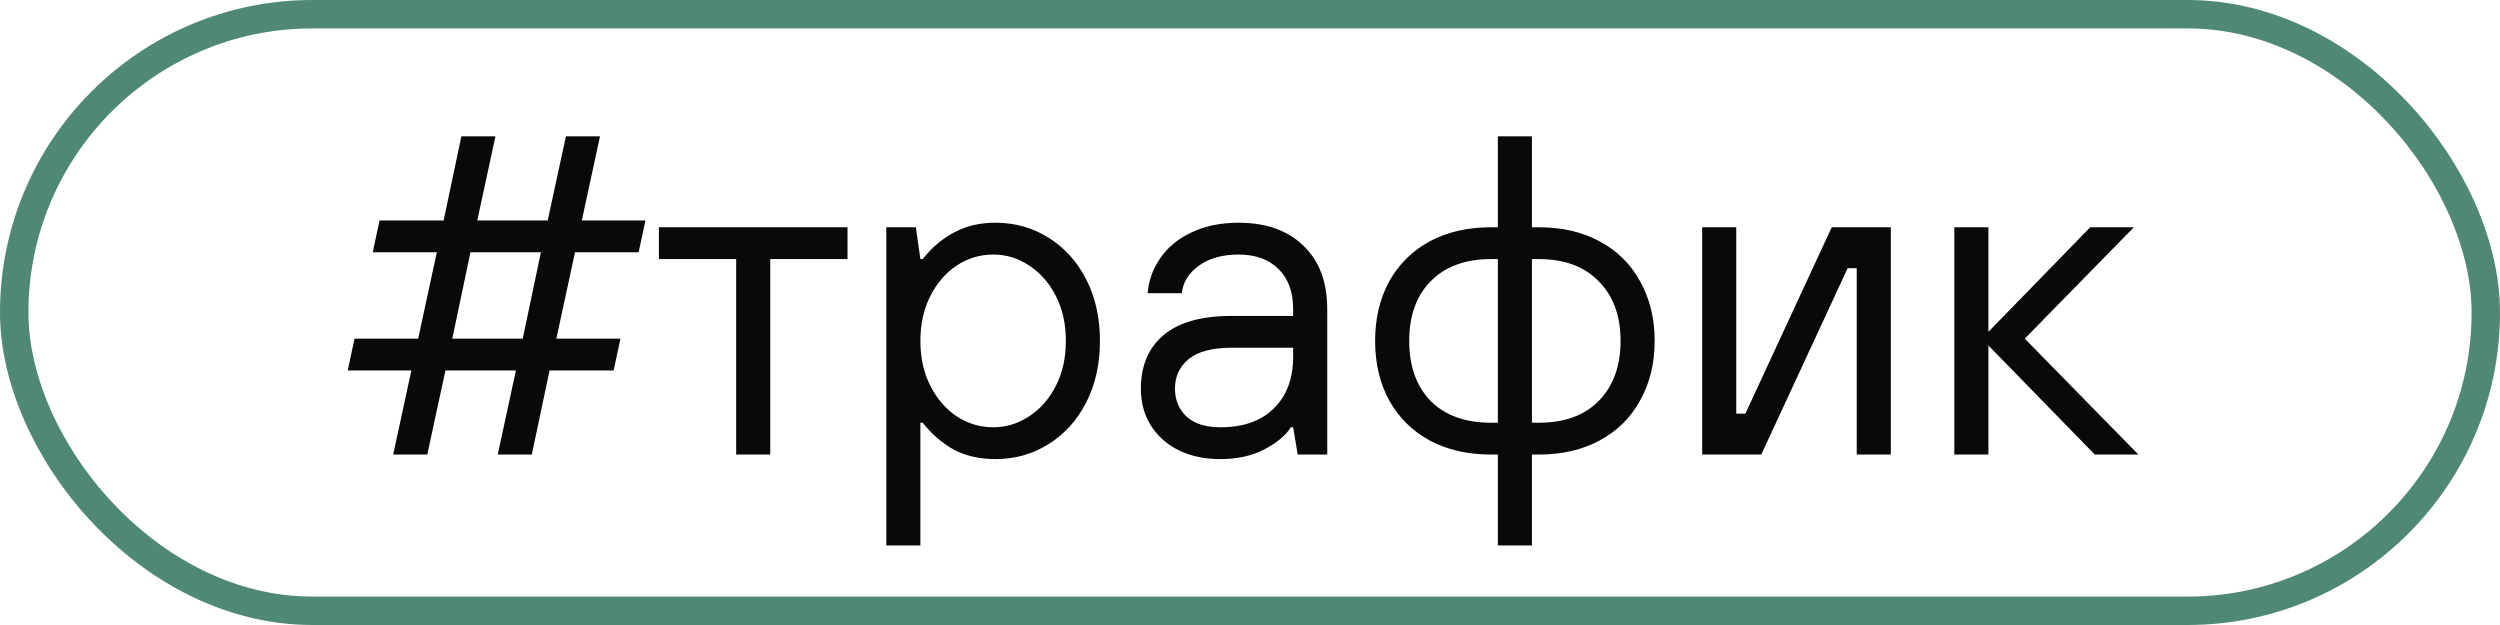
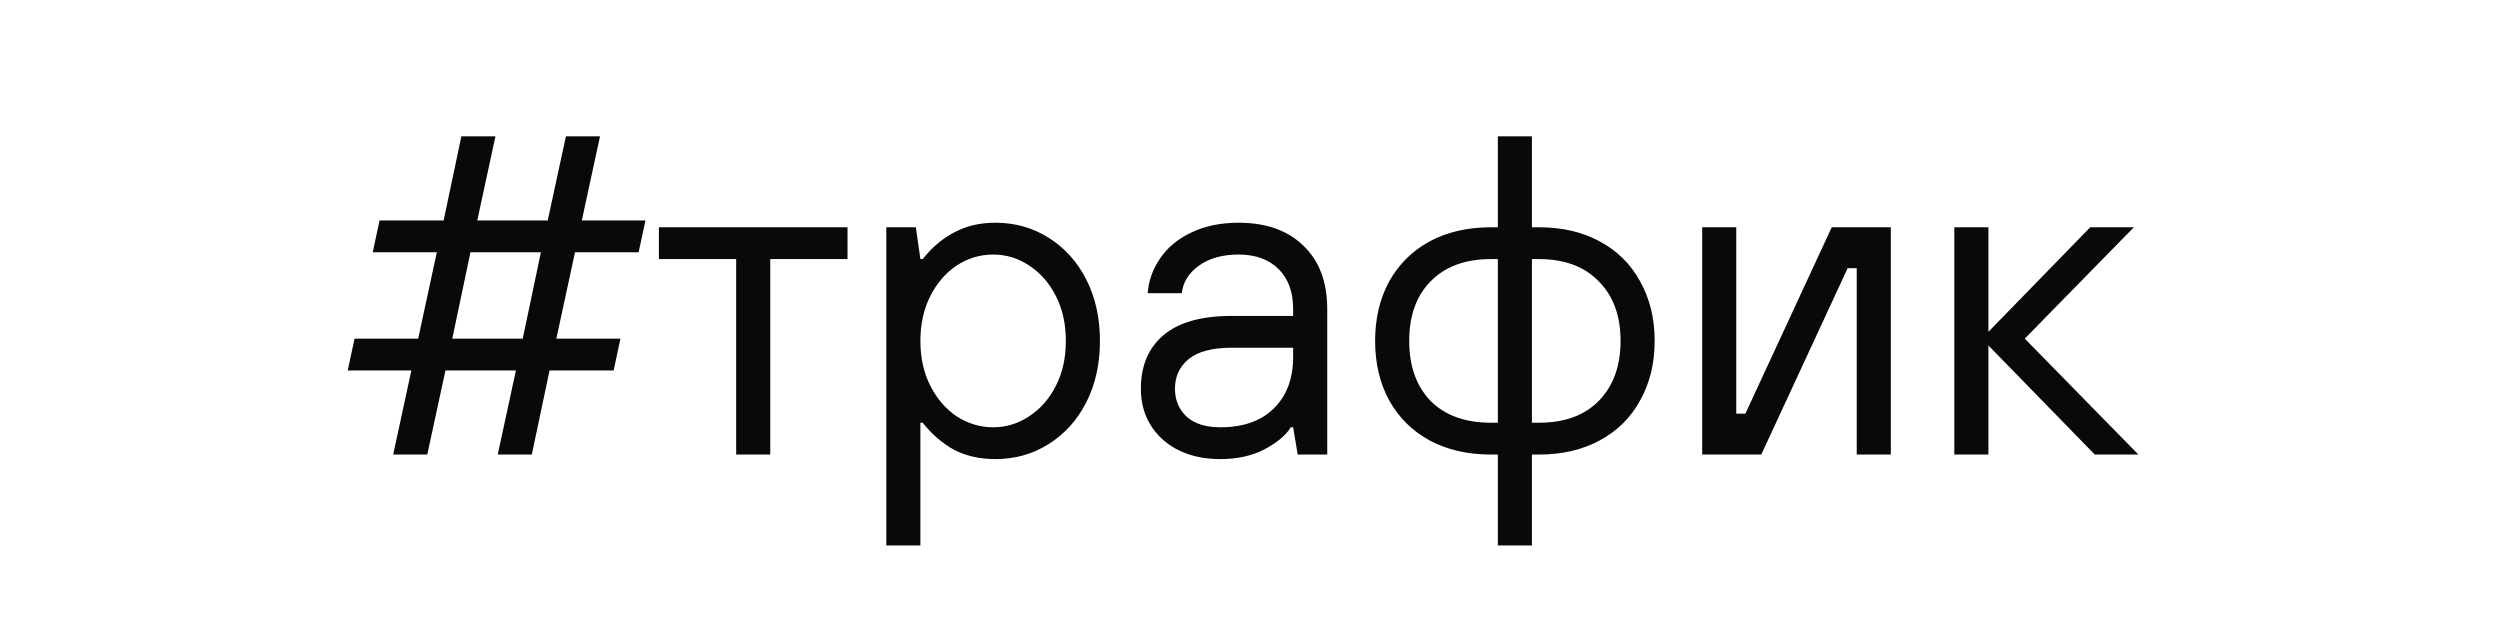
<svg xmlns="http://www.w3.org/2000/svg" width="88" height="22" viewBox="0 0 88 22" fill="none">
-   <rect x="0.5" y="0.5" width="87" height="21" rx="10.5" stroke="#4F8973" />
-   <path d="M15.04 16H13.84L14.48 13.04H12.24L12.48 11.92H14.72L15.376 8.88H13.12L13.36 7.76H15.616L16.24 4.8H17.44L16.8 7.76H19.28L19.92 4.8H21.12L20.48 7.76H22.72L22.48 8.88H20.24L19.584 11.92H21.84L21.6 13.04H19.344L18.72 16H17.52L18.16 13.04H15.68L15.04 16ZM16.56 8.88L15.92 11.92H18.4L19.04 8.88H16.56ZM27.113 16H25.913V9.12H23.193V8H29.833V9.12H27.113V16ZM31.198 19.2V8H32.238L32.398 9.12H32.478C32.809 8.704 33.182 8.389 33.598 8.176C34.014 7.952 34.494 7.84 35.038 7.84C35.731 7.84 36.355 8.016 36.91 8.368C37.475 8.72 37.918 9.211 38.238 9.84C38.558 10.469 38.718 11.189 38.718 12C38.718 12.811 38.558 13.531 38.238 14.16C37.918 14.789 37.475 15.28 36.91 15.632C36.355 15.984 35.731 16.16 35.038 16.16C34.494 16.16 34.014 16.053 33.598 15.84C33.182 15.616 32.809 15.296 32.478 14.88H32.398V19.2H31.198ZM34.958 15.04C35.417 15.04 35.838 14.912 36.222 14.656C36.617 14.4 36.931 14.043 37.166 13.584C37.401 13.125 37.518 12.597 37.518 12C37.518 11.403 37.401 10.875 37.166 10.416C36.931 9.957 36.617 9.6 36.222 9.344C35.838 9.088 35.417 8.96 34.958 8.96C34.499 8.96 34.073 9.088 33.678 9.344C33.294 9.6 32.985 9.957 32.75 10.416C32.516 10.875 32.398 11.403 32.398 12C32.398 12.597 32.516 13.125 32.75 13.584C32.985 14.043 33.294 14.4 33.678 14.656C34.073 14.912 34.499 15.04 34.958 15.04ZM42.959 16.16C42.127 16.16 41.45 15.931 40.927 15.472C40.415 15.003 40.159 14.405 40.159 13.68C40.159 12.88 40.421 12.256 40.943 11.808C41.477 11.349 42.282 11.12 43.359 11.12H45.519V10.88C45.519 10.283 45.349 9.813 45.007 9.472C44.666 9.131 44.197 8.96 43.599 8.96C43.023 8.96 42.554 9.093 42.191 9.36C41.839 9.616 41.642 9.936 41.599 10.32H40.399C40.431 9.883 40.575 9.477 40.831 9.104C41.087 8.72 41.45 8.416 41.919 8.192C42.399 7.957 42.959 7.84 43.599 7.84C44.57 7.84 45.333 8.112 45.887 8.656C46.442 9.189 46.719 9.931 46.719 10.88V16H45.679L45.519 15.04H45.439C45.258 15.328 44.943 15.589 44.495 15.824C44.058 16.048 43.546 16.16 42.959 16.16ZM42.959 15.04C43.759 15.04 44.383 14.821 44.831 14.384C45.29 13.936 45.519 13.328 45.519 12.56V12.24H43.359C42.677 12.24 42.17 12.373 41.839 12.64C41.519 12.907 41.359 13.253 41.359 13.68C41.359 14.085 41.498 14.416 41.775 14.672C42.053 14.917 42.447 15.04 42.959 15.04ZM54.164 8C54.985 8 55.7 8.165 56.308 8.496C56.926 8.827 57.401 9.296 57.732 9.904C58.073 10.512 58.244 11.211 58.244 12C58.244 12.789 58.073 13.488 57.732 14.096C57.401 14.704 56.926 15.173 56.308 15.504C55.7 15.835 54.985 16 54.164 16H53.924V19.2H52.724V16H52.484C51.662 16 50.942 15.835 50.324 15.504C49.716 15.173 49.241 14.704 48.9 14.096C48.569 13.488 48.404 12.789 48.404 12C48.404 11.211 48.569 10.512 48.9 9.904C49.241 9.296 49.716 8.827 50.324 8.496C50.942 8.165 51.662 8 52.484 8H52.724V4.8H53.924V8H54.164ZM49.604 12C49.604 12.885 49.854 13.589 50.356 14.112C50.868 14.624 51.577 14.88 52.484 14.88H52.724V9.12H52.484C51.577 9.12 50.868 9.381 50.356 9.904C49.854 10.416 49.604 11.115 49.604 12ZM54.164 14.88C55.07 14.88 55.774 14.624 56.276 14.112C56.788 13.589 57.044 12.885 57.044 12C57.044 11.115 56.788 10.416 56.276 9.904C55.774 9.381 55.07 9.12 54.164 9.12H53.924V14.88H54.164ZM61.997 16H59.917V8H61.117V14.56H61.437L64.477 8H66.557V16H65.357V9.44H65.037L61.997 16ZM69.992 16H68.792V8H69.992V11.68L73.576 8H75.112L71.272 11.92L75.272 16H73.736L69.992 12.16V16Z" fill="#090909" />
+   <path d="M15.04 16H13.84L14.48 13.04H12.24L12.48 11.92H14.72L15.376 8.88H13.12L13.36 7.76H15.616L16.24 4.8H17.44L16.8 7.76H19.28L19.92 4.8H21.12L20.48 7.76H22.72L22.48 8.88H20.24L19.584 11.92H21.84L21.6 13.04H19.344L18.72 16H17.52L18.16 13.04H15.68L15.04 16ZM16.56 8.88L15.92 11.92H18.4L19.04 8.88H16.56ZM27.113 16H25.913V9.12H23.193V8H29.833V9.12H27.113V16ZM31.198 19.2V8H32.238L32.398 9.12H32.478C32.809 8.704 33.182 8.389 33.598 8.176C34.014 7.952 34.494 7.84 35.038 7.84C35.731 7.84 36.355 8.016 36.91 8.368C37.475 8.72 37.918 9.211 38.238 9.84C38.558 10.469 38.718 11.189 38.718 12C38.718 12.811 38.558 13.531 38.238 14.16C37.918 14.789 37.475 15.28 36.91 15.632C36.355 15.984 35.731 16.16 35.038 16.16C34.494 16.16 34.014 16.053 33.598 15.84C33.182 15.616 32.809 15.296 32.478 14.88H32.398V19.2H31.198ZM34.958 15.04C35.417 15.04 35.838 14.912 36.222 14.656C36.617 14.4 36.931 14.043 37.166 13.584C37.401 13.125 37.518 12.597 37.518 12C37.518 11.403 37.401 10.875 37.166 10.416C36.931 9.957 36.617 9.6 36.222 9.344C35.838 9.088 35.417 8.96 34.958 8.96C34.499 8.96 34.073 9.088 33.678 9.344C33.294 9.6 32.985 9.957 32.75 10.416C32.516 10.875 32.398 11.403 32.398 12C32.398 12.597 32.516 13.125 32.75 13.584C32.985 14.043 33.294 14.4 33.678 14.656C34.073 14.912 34.499 15.04 34.958 15.04M42.959 16.16C42.127 16.16 41.45 15.931 40.927 15.472C40.415 15.003 40.159 14.405 40.159 13.68C40.159 12.88 40.421 12.256 40.943 11.808C41.477 11.349 42.282 11.12 43.359 11.12H45.519V10.88C45.519 10.283 45.349 9.813 45.007 9.472C44.666 9.131 44.197 8.96 43.599 8.96C43.023 8.96 42.554 9.093 42.191 9.36C41.839 9.616 41.642 9.936 41.599 10.32H40.399C40.431 9.883 40.575 9.477 40.831 9.104C41.087 8.72 41.45 8.416 41.919 8.192C42.399 7.957 42.959 7.84 43.599 7.84C44.57 7.84 45.333 8.112 45.887 8.656C46.442 9.189 46.719 9.931 46.719 10.88V16H45.679L45.519 15.04H45.439C45.258 15.328 44.943 15.589 44.495 15.824C44.058 16.048 43.546 16.16 42.959 16.16ZM42.959 15.04C43.759 15.04 44.383 14.821 44.831 14.384C45.29 13.936 45.519 13.328 45.519 12.56V12.24H43.359C42.677 12.24 42.17 12.373 41.839 12.64C41.519 12.907 41.359 13.253 41.359 13.68C41.359 14.085 41.498 14.416 41.775 14.672C42.053 14.917 42.447 15.04 42.959 15.04ZM54.164 8C54.985 8 55.7 8.165 56.308 8.496C56.926 8.827 57.401 9.296 57.732 9.904C58.073 10.512 58.244 11.211 58.244 12C58.244 12.789 58.073 13.488 57.732 14.096C57.401 14.704 56.926 15.173 56.308 15.504C55.7 15.835 54.985 16 54.164 16H53.924V19.2H52.724V16H52.484C51.662 16 50.942 15.835 50.324 15.504C49.716 15.173 49.241 14.704 48.9 14.096C48.569 13.488 48.404 12.789 48.404 12C48.404 11.211 48.569 10.512 48.9 9.904C49.241 9.296 49.716 8.827 50.324 8.496C50.942 8.165 51.662 8 52.484 8H52.724V4.8H53.924V8H54.164ZM49.604 12C49.604 12.885 49.854 13.589 50.356 14.112C50.868 14.624 51.577 14.88 52.484 14.88H52.724V9.12H52.484C51.577 9.12 50.868 9.381 50.356 9.904C49.854 10.416 49.604 11.115 49.604 12ZM54.164 14.88C55.07 14.88 55.774 14.624 56.276 14.112C56.788 13.589 57.044 12.885 57.044 12C57.044 11.115 56.788 10.416 56.276 9.904C55.774 9.381 55.07 9.12 54.164 9.12H53.924V14.88H54.164ZM61.997 16H59.917V8H61.117V14.56H61.437L64.477 8H66.557V16H65.357V9.44H65.037L61.997 16ZM69.992 16H68.792V8H69.992V11.68L73.576 8H75.112L71.272 11.92L75.272 16H73.736L69.992 12.16V16Z" fill="#090909" />
</svg>